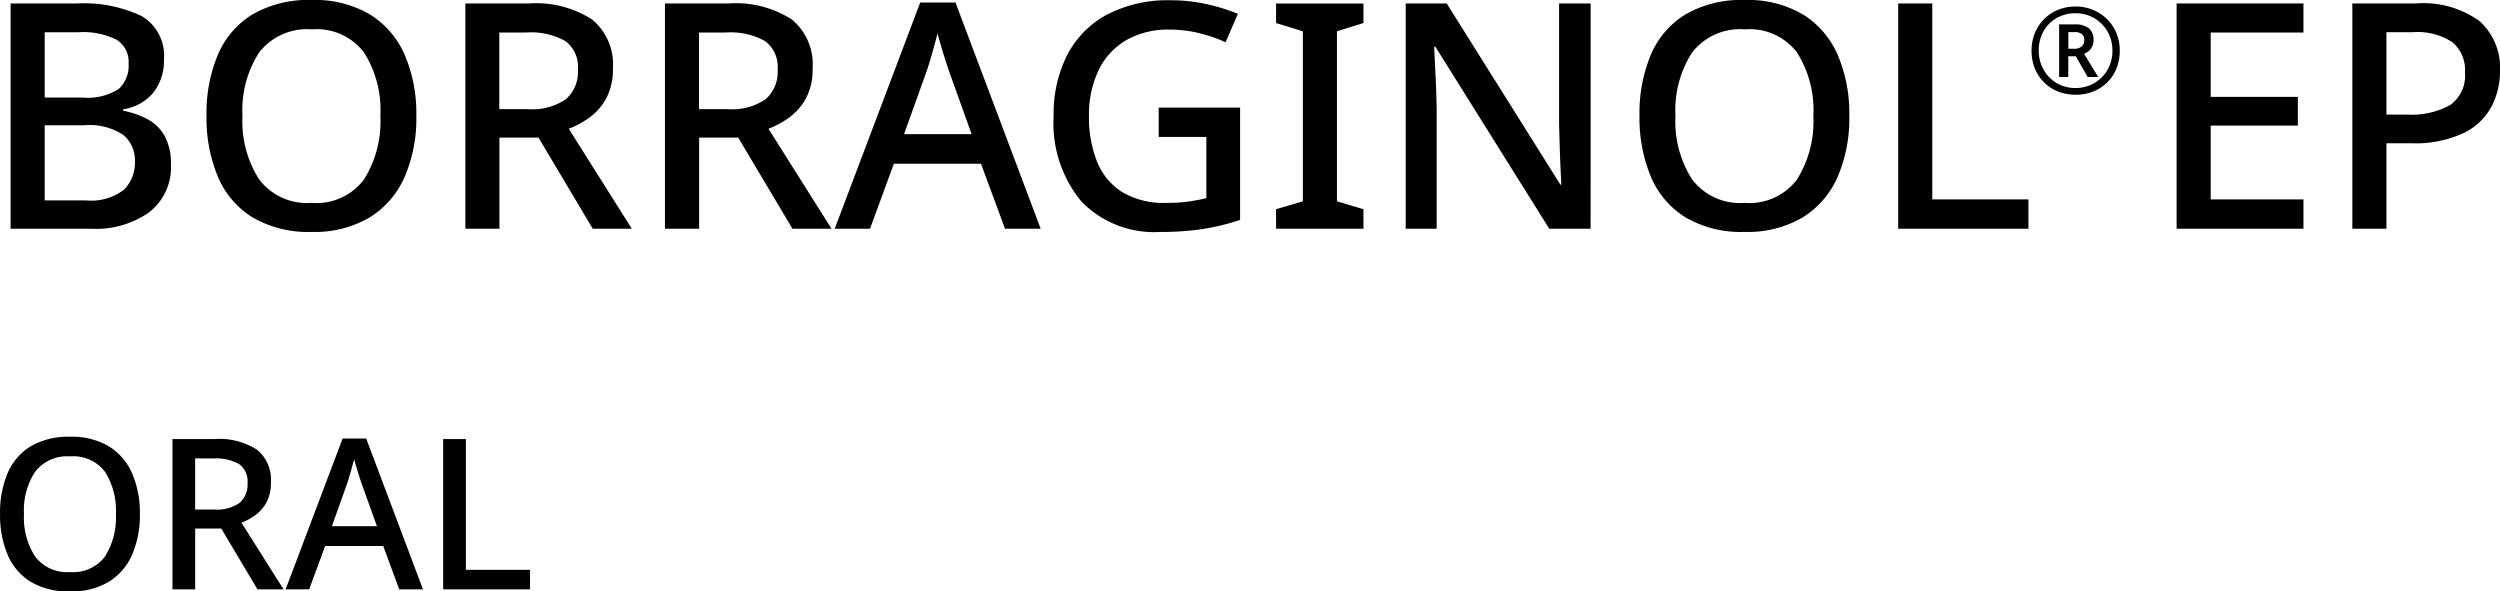
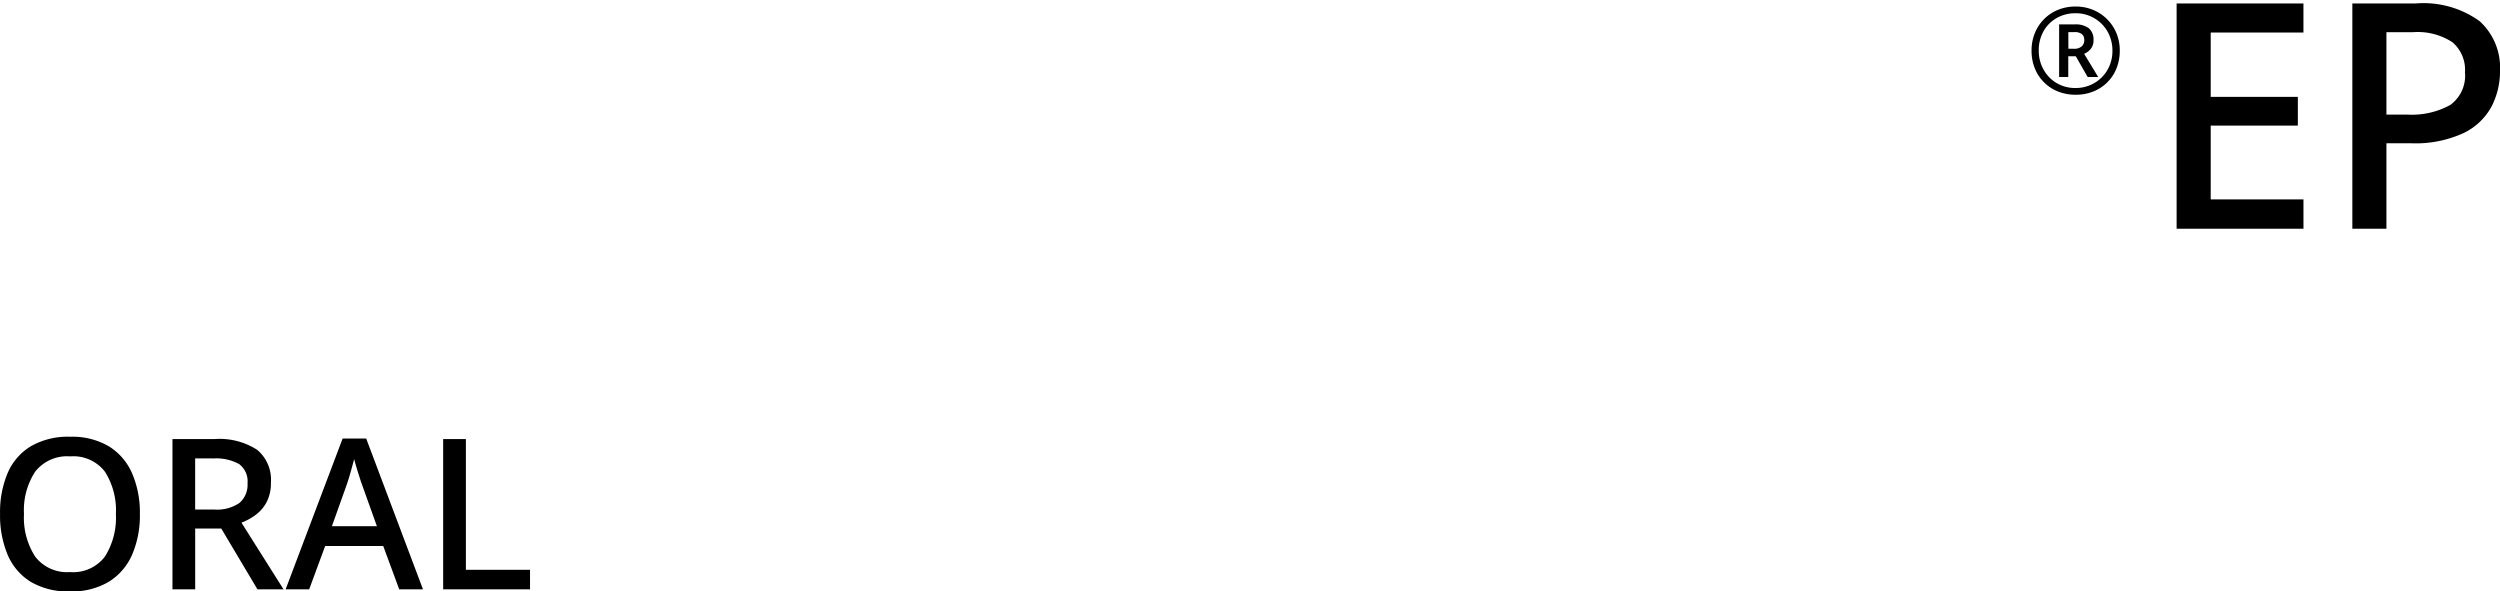
<svg xmlns="http://www.w3.org/2000/svg" width="166.405" height="39.365" viewBox="0 0 166.405 39.365">
  <g id="商品名" transform="translate(-435.84 -882.107)">
    <path id="路径_22617" data-name="路径 22617" d="M10.15-5.012A6.571,6.571,0,0,1,9.632-2.3,3.982,3.982,0,0,1,8.078-.5,4.8,4.8,0,0,1,5.5.14,4.881,4.881,0,0,1,2.884-.5,3.894,3.894,0,0,1,1.344-2.31a6.781,6.781,0,0,1-.5-2.716,6.691,6.691,0,0,1,.5-2.7,3.859,3.859,0,0,1,1.54-1.792,4.952,4.952,0,0,1,2.632-.637,4.8,4.8,0,0,1,2.569.637A3.954,3.954,0,0,1,9.632-7.721,6.571,6.571,0,0,1,10.15-5.012Zm-7.714,0a4.774,4.774,0,0,0,.742,2.828A2.664,2.664,0,0,0,5.5-1.148,2.642,2.642,0,0,0,7.826-2.184a4.843,4.843,0,0,0,.728-2.828,4.776,4.776,0,0,0-.728-2.814,2.641,2.641,0,0,0-2.31-1.022A2.694,2.694,0,0,0,3.178-7.826,4.708,4.708,0,0,0,2.436-5.012ZM15.12-10a4.6,4.6,0,0,1,2.835.714,2.579,2.579,0,0,1,.917,2.17,2.725,2.725,0,0,1-.28,1.3,2.536,2.536,0,0,1-.735.861,3.841,3.841,0,0,1-.945.518L19.712,0H17.976L15.568-4.046H13.832V0H12.32V-10Zm-.1,1.288h-1.19v3.4h1.26a2.64,2.64,0,0,0,1.694-.441,1.6,1.6,0,0,0,.532-1.309,1.424,1.424,0,0,0-.56-1.274A3.151,3.151,0,0,0,15.022-8.708ZM27.412,0,26.348-2.884H22.484L21.42,0H19.852l3.794-10.038h1.568L28.994,0ZM25.928-4.2,24.92-7.014q-.056-.154-.154-.462t-.2-.644q-.1-.336-.154-.546-.112.434-.252.924t-.224.728L22.932-4.2ZM30.338,0V-10H31.85V-1.3h4.27V0Z" transform="translate(435 921.333)" />
    <g id="组_2301" data-name="组 2301" transform="translate(0 -2)">
-       <path id="路径_22614" data-name="路径 22614" d="M-66.454-14.994h4.389a8.958,8.958,0,0,1,4.337.84,3.052,3.052,0,0,1,1.48,2.9,3.392,3.392,0,0,1-.7,2.184,3.162,3.162,0,0,1-2.006,1.113v.105a5.59,5.59,0,0,1,1.606.556,2.869,2.869,0,0,1,1.145,1.113,3.766,3.766,0,0,1,.42,1.9,3.784,3.784,0,0,1-1.428,3.171A6.126,6.126,0,0,1-61.078,0h-5.376Zm2.268,6.258h2.5A3.832,3.832,0,0,0-59.262-9.3a2.091,2.091,0,0,0,.661-1.68,1.737,1.737,0,0,0-.808-1.607,5.006,5.006,0,0,0-2.53-.493h-2.247Zm0,1.848v5h2.751a3.562,3.562,0,0,0,2.53-.714,2.534,2.534,0,0,0,.725-1.89,2.206,2.206,0,0,0-.746-1.733,4.053,4.053,0,0,0-2.656-.661Zm24.738-.63a9.856,9.856,0,0,1-.777,4.064,5.973,5.973,0,0,1-2.331,2.7A7.192,7.192,0,0,1-46.421.21a7.321,7.321,0,0,1-3.927-.966,5.841,5.841,0,0,1-2.31-2.709,10.171,10.171,0,0,1-.756-4.074,10.037,10.037,0,0,1,.756-4.043,5.788,5.788,0,0,1,2.31-2.688,7.428,7.428,0,0,1,3.948-.956,7.2,7.2,0,0,1,3.853.956,5.93,5.93,0,0,1,2.321,2.688A9.856,9.856,0,0,1-39.449-7.518Zm-11.571,0a7.161,7.161,0,0,0,1.113,4.242,4,4,0,0,0,3.486,1.554,3.962,3.962,0,0,0,3.486-1.554,7.265,7.265,0,0,0,1.092-4.242,7.164,7.164,0,0,0-1.092-4.221A3.961,3.961,0,0,0-46.4-13.272a4.041,4.041,0,0,0-3.507,1.533A7.062,7.062,0,0,0-51.02-7.518Zm19.026-7.476a6.9,6.9,0,0,1,4.253,1.071,3.869,3.869,0,0,1,1.376,3.255,4.088,4.088,0,0,1-.42,1.943,3.8,3.8,0,0,1-1.1,1.292,5.762,5.762,0,0,1-1.417.777L-25.105,0h-2.6l-3.612-6.069h-2.6V0h-2.268V-14.994Zm-.147,1.932h-1.785v5.1h1.89a3.96,3.96,0,0,0,2.541-.661,2.4,2.4,0,0,0,.8-1.964,2.135,2.135,0,0,0-.84-1.911A4.727,4.727,0,0,0-32.14-13.062Zm13.44-1.932a6.9,6.9,0,0,1,4.253,1.071,3.869,3.869,0,0,1,1.376,3.255,4.088,4.088,0,0,1-.42,1.943,3.8,3.8,0,0,1-1.1,1.292,5.762,5.762,0,0,1-1.418.777L-11.812,0h-2.6l-3.612-6.069h-2.6V0H-22.9V-14.994Zm-.147,1.932h-1.785v5.1h1.89A3.96,3.96,0,0,0-16.2-8.62a2.4,2.4,0,0,0,.8-1.964,2.135,2.135,0,0,0-.84-1.911A4.727,4.727,0,0,0-18.847-13.062ZM-.263,0l-1.6-4.326h-5.8L-9.251,0H-11.6l5.691-15.057H-3.56L2.11,0ZM-2.489-6.3-4-10.521q-.084-.231-.231-.693t-.294-.966q-.147-.5-.231-.819-.168.651-.378,1.386t-.336,1.092L-6.983-6.3ZM9.965-8.064h5.418V-.588a15.4,15.4,0,0,1-2.447.6,18.19,18.19,0,0,1-2.845.2A6.747,6.747,0,0,1,4.809-1.827,8.163,8.163,0,0,1,2.972-7.5a8.64,8.64,0,0,1,.914-4.085,6.363,6.363,0,0,1,2.656-2.678,8.746,8.746,0,0,1,4.221-.945,10.911,10.911,0,0,1,2.373.252,12.725,12.725,0,0,1,2.1.651l-.819,1.89a9.96,9.96,0,0,0-1.743-.6,8.2,8.2,0,0,0-1.995-.241,5.6,5.6,0,0,0-2.867.7,4.623,4.623,0,0,0-1.848,2.006,6.872,6.872,0,0,0-.64,3.066,7.924,7.924,0,0,0,.525,2.982A4.26,4.26,0,0,0,7.508-2.457a5.363,5.363,0,0,0,2.961.735,10.328,10.328,0,0,0,1.523-.094q.62-.095,1.145-.221V-6.111H9.965ZM23.594,0H17.777V-1.3l1.785-.525V-13.146l-1.785-.546v-1.3h5.817v1.3l-1.764.546V-1.827l1.764.525Zm15.12,0H35.962L28.381-12.117H28.3q.042.84.094,1.922t.073,2.216V0H26.407V-14.994h2.73L36.7-2.94h.063q-.021-.441-.052-1.113t-.053-1.438q-.021-.767-.042-1.439v-8.064h2.1Zm17.22-7.518a9.856,9.856,0,0,1-.777,4.064,5.973,5.973,0,0,1-2.331,2.7A7.192,7.192,0,0,1,48.961.21a7.321,7.321,0,0,1-3.927-.966,5.841,5.841,0,0,1-2.31-2.709,10.171,10.171,0,0,1-.756-4.074,10.037,10.037,0,0,1,.756-4.043,5.788,5.788,0,0,1,2.31-2.688,7.428,7.428,0,0,1,3.948-.956,7.2,7.2,0,0,1,3.853.956,5.93,5.93,0,0,1,2.321,2.688A9.856,9.856,0,0,1,55.933-7.518Zm-11.571,0a7.161,7.161,0,0,0,1.113,4.242,4,4,0,0,0,3.486,1.554,3.962,3.962,0,0,0,3.486-1.554,7.265,7.265,0,0,0,1.092-4.242,7.164,7.164,0,0,0-1.092-4.221,3.961,3.961,0,0,0-3.465-1.533,4.041,4.041,0,0,0-3.507,1.533A7.062,7.062,0,0,0,44.362-7.518ZM59.188,0V-14.994h2.268V-1.953h6.4V0Z" transform="translate(503 899.333)" />
      <path id="路径_22616" data-name="路径 22616" d="M-1.837,0H-10.28V-14.994h8.442v1.932H-8.011v4.284h5.8v1.911h-5.8v4.914h6.174ZM5.617-14.994A6.38,6.38,0,0,1,9.9-13.808,4.181,4.181,0,0,1,11.246-10.5a5.106,5.106,0,0,1-.557,2.352A4.163,4.163,0,0,1,8.83-6.373,7.654,7.654,0,0,1,5.3-5.691H3.685V0H1.417V-14.994Zm-.168,1.911H3.685V-7.6H5.05a5.3,5.3,0,0,0,2.887-.641,2.4,2.4,0,0,0,.976-2.173,2.4,2.4,0,0,0-.84-2.005A4.232,4.232,0,0,0,5.449-13.083Z" transform="translate(591 899.333)" />
      <path id="路径_22615" data-name="路径 22615" d="M0,.08A3.118,3.118,0,0,1-1.176-.136a2.763,2.763,0,0,1-.932-.612A2.763,2.763,0,0,1-2.72-1.68a3.118,3.118,0,0,1-.216-1.176,3.047,3.047,0,0,1,.22-1.168A2.845,2.845,0,0,1-2.1-4.956a2.769,2.769,0,0,1,.928-.616A3.068,3.068,0,0,1,0-5.792a3,3,0,0,1,1.14.216,2.861,2.861,0,0,1,.936.612,2.855,2.855,0,0,1,.632.932,2.974,2.974,0,0,1,.228,1.176A3.118,3.118,0,0,1,2.72-1.68a2.763,2.763,0,0,1-.612.932,2.763,2.763,0,0,1-.932.612A3.118,3.118,0,0,1,0,.08ZM0-.368A2.451,2.451,0,0,0,.948-.552a2.412,2.412,0,0,0,.78-.516,2.408,2.408,0,0,0,.528-.788,2.551,2.551,0,0,0,.192-1,2.581,2.581,0,0,0-.18-.964,2.383,2.383,0,0,0-.512-.792,2.452,2.452,0,0,0-.78-.536A2.408,2.408,0,0,0,0-5.344a2.5,2.5,0,0,0-1.268.32,2.3,2.3,0,0,0-.872.88,2.575,2.575,0,0,0-.316,1.288A2.533,2.533,0,0,0-2.14-1.6a2.393,2.393,0,0,0,.868.9A2.42,2.42,0,0,0,0-.368ZM-1.1-1.1v-3.5H-.072a1.444,1.444,0,0,1,.96.264.972.972,0,0,1,.3.776.875.875,0,0,1-.192.6,1.13,1.13,0,0,1-.432.316L1.5-1.1H.8L.008-2.48h-.5V-1.1Zm.616-1.88h.4A.7.7,0,0,0,.4-3.14a.53.53,0,0,0,.172-.412A.5.5,0,0,0,.412-3.96.8.8,0,0,0-.1-4.088H-.488Z" transform="translate(574 890.333)" />
    </g>
  </g>
</svg>